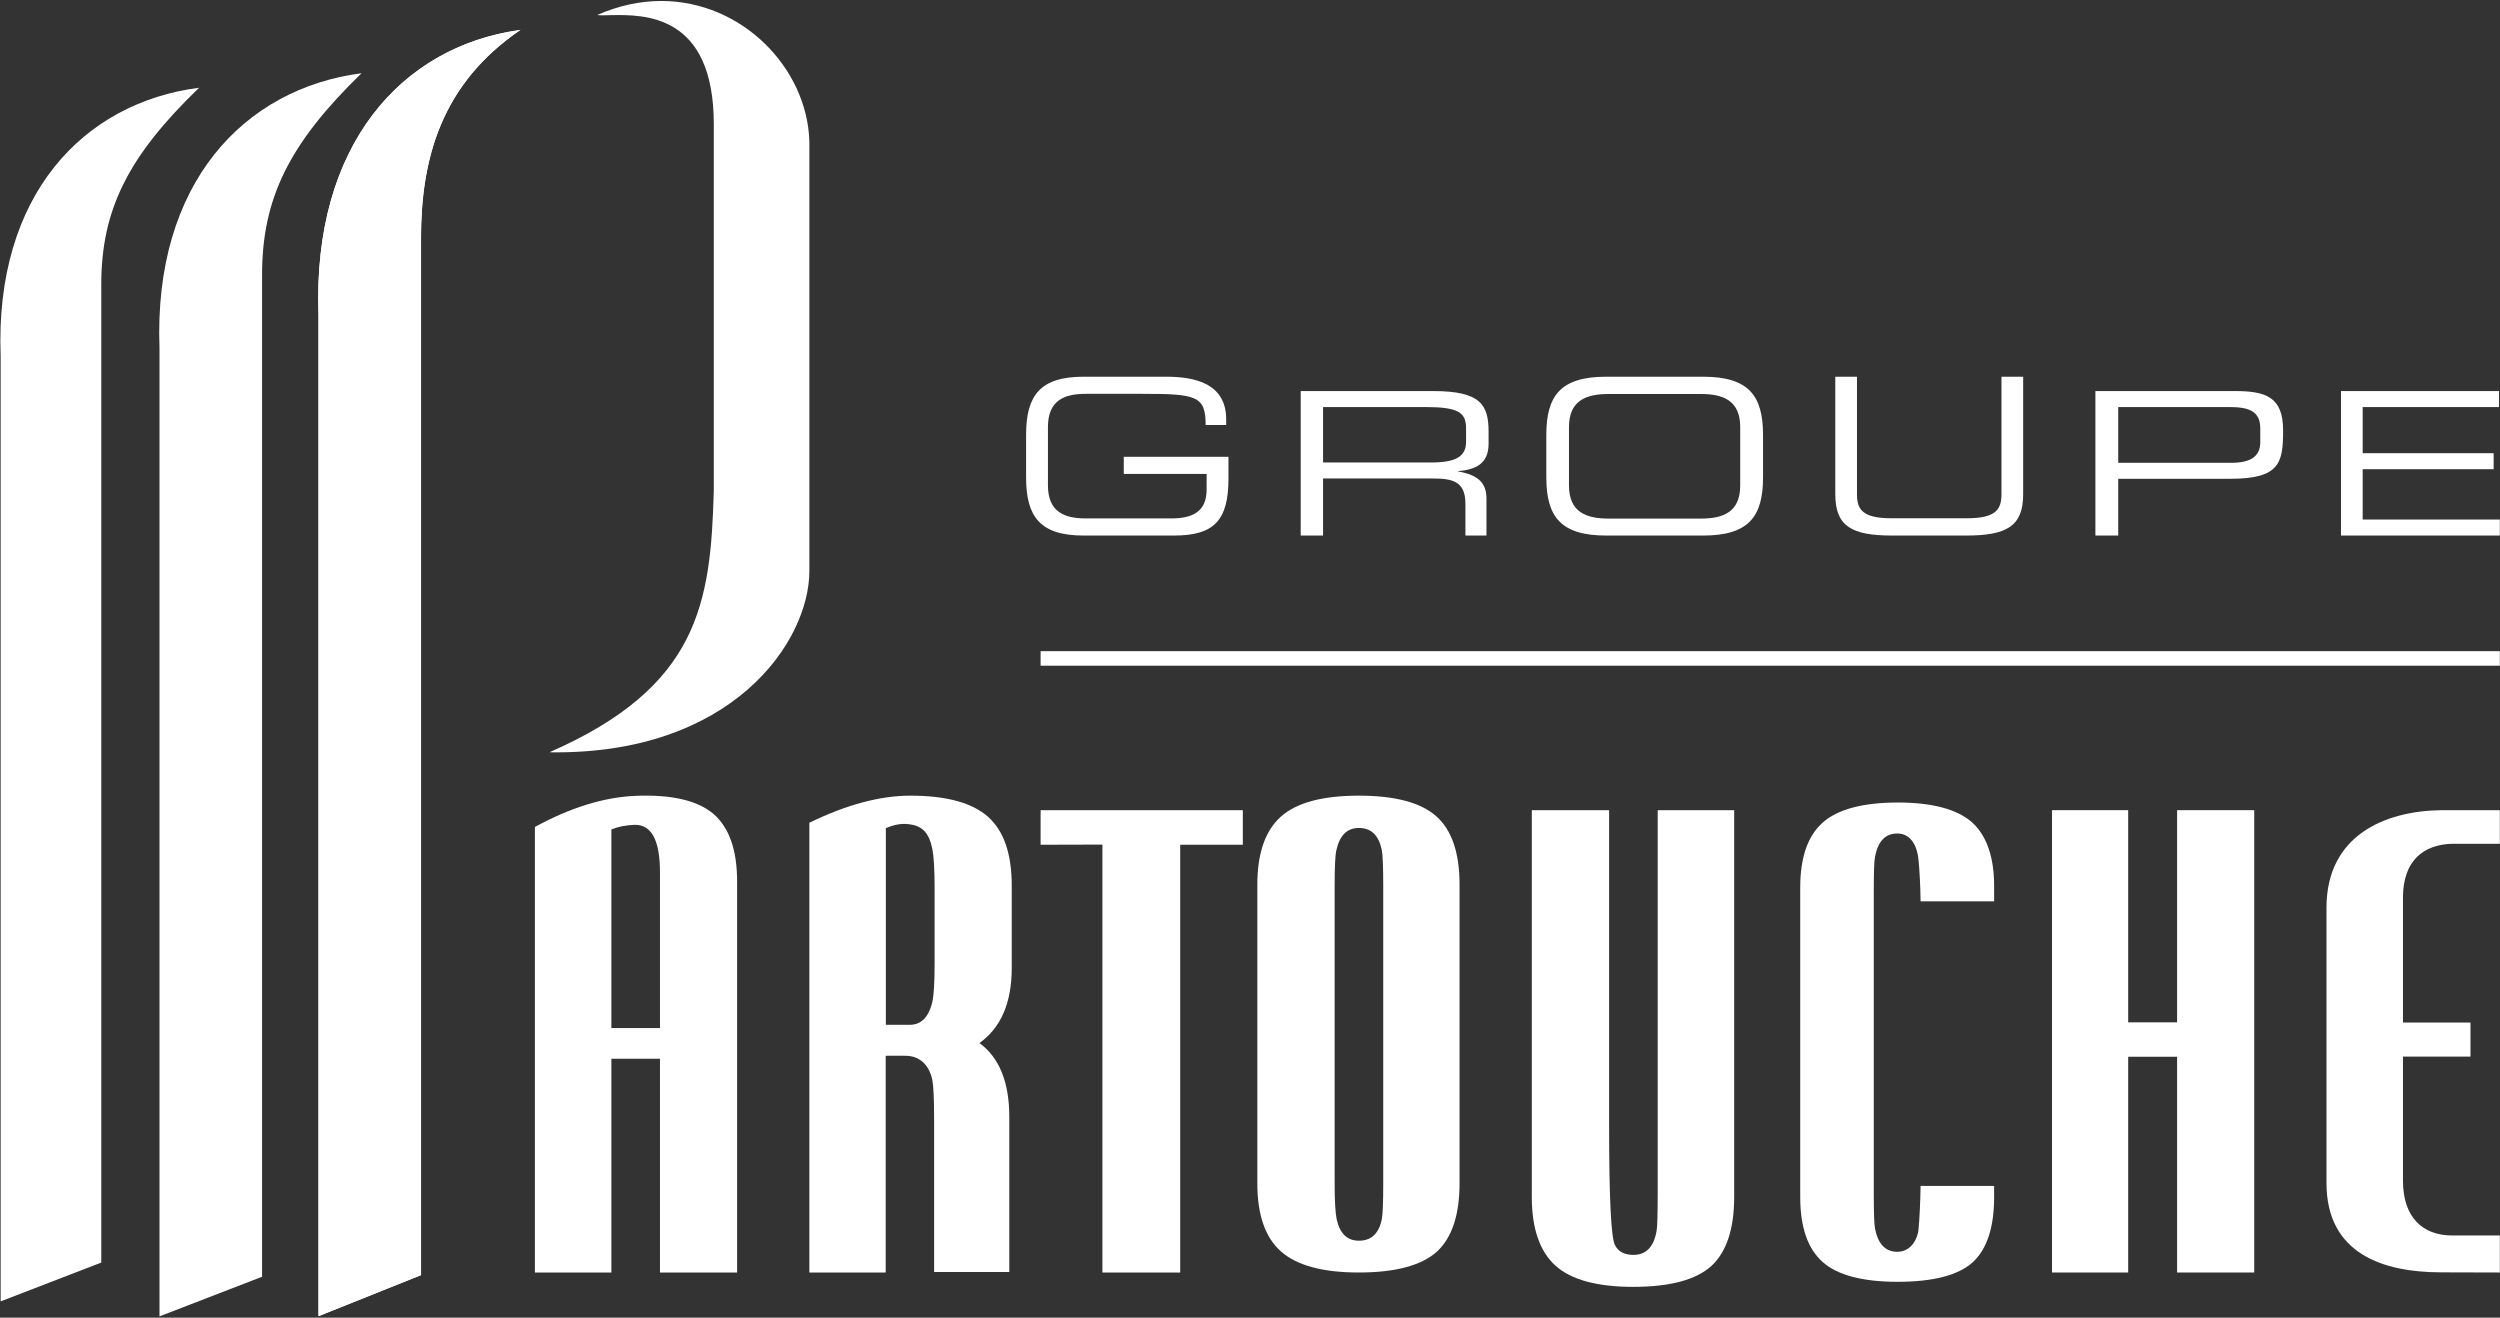
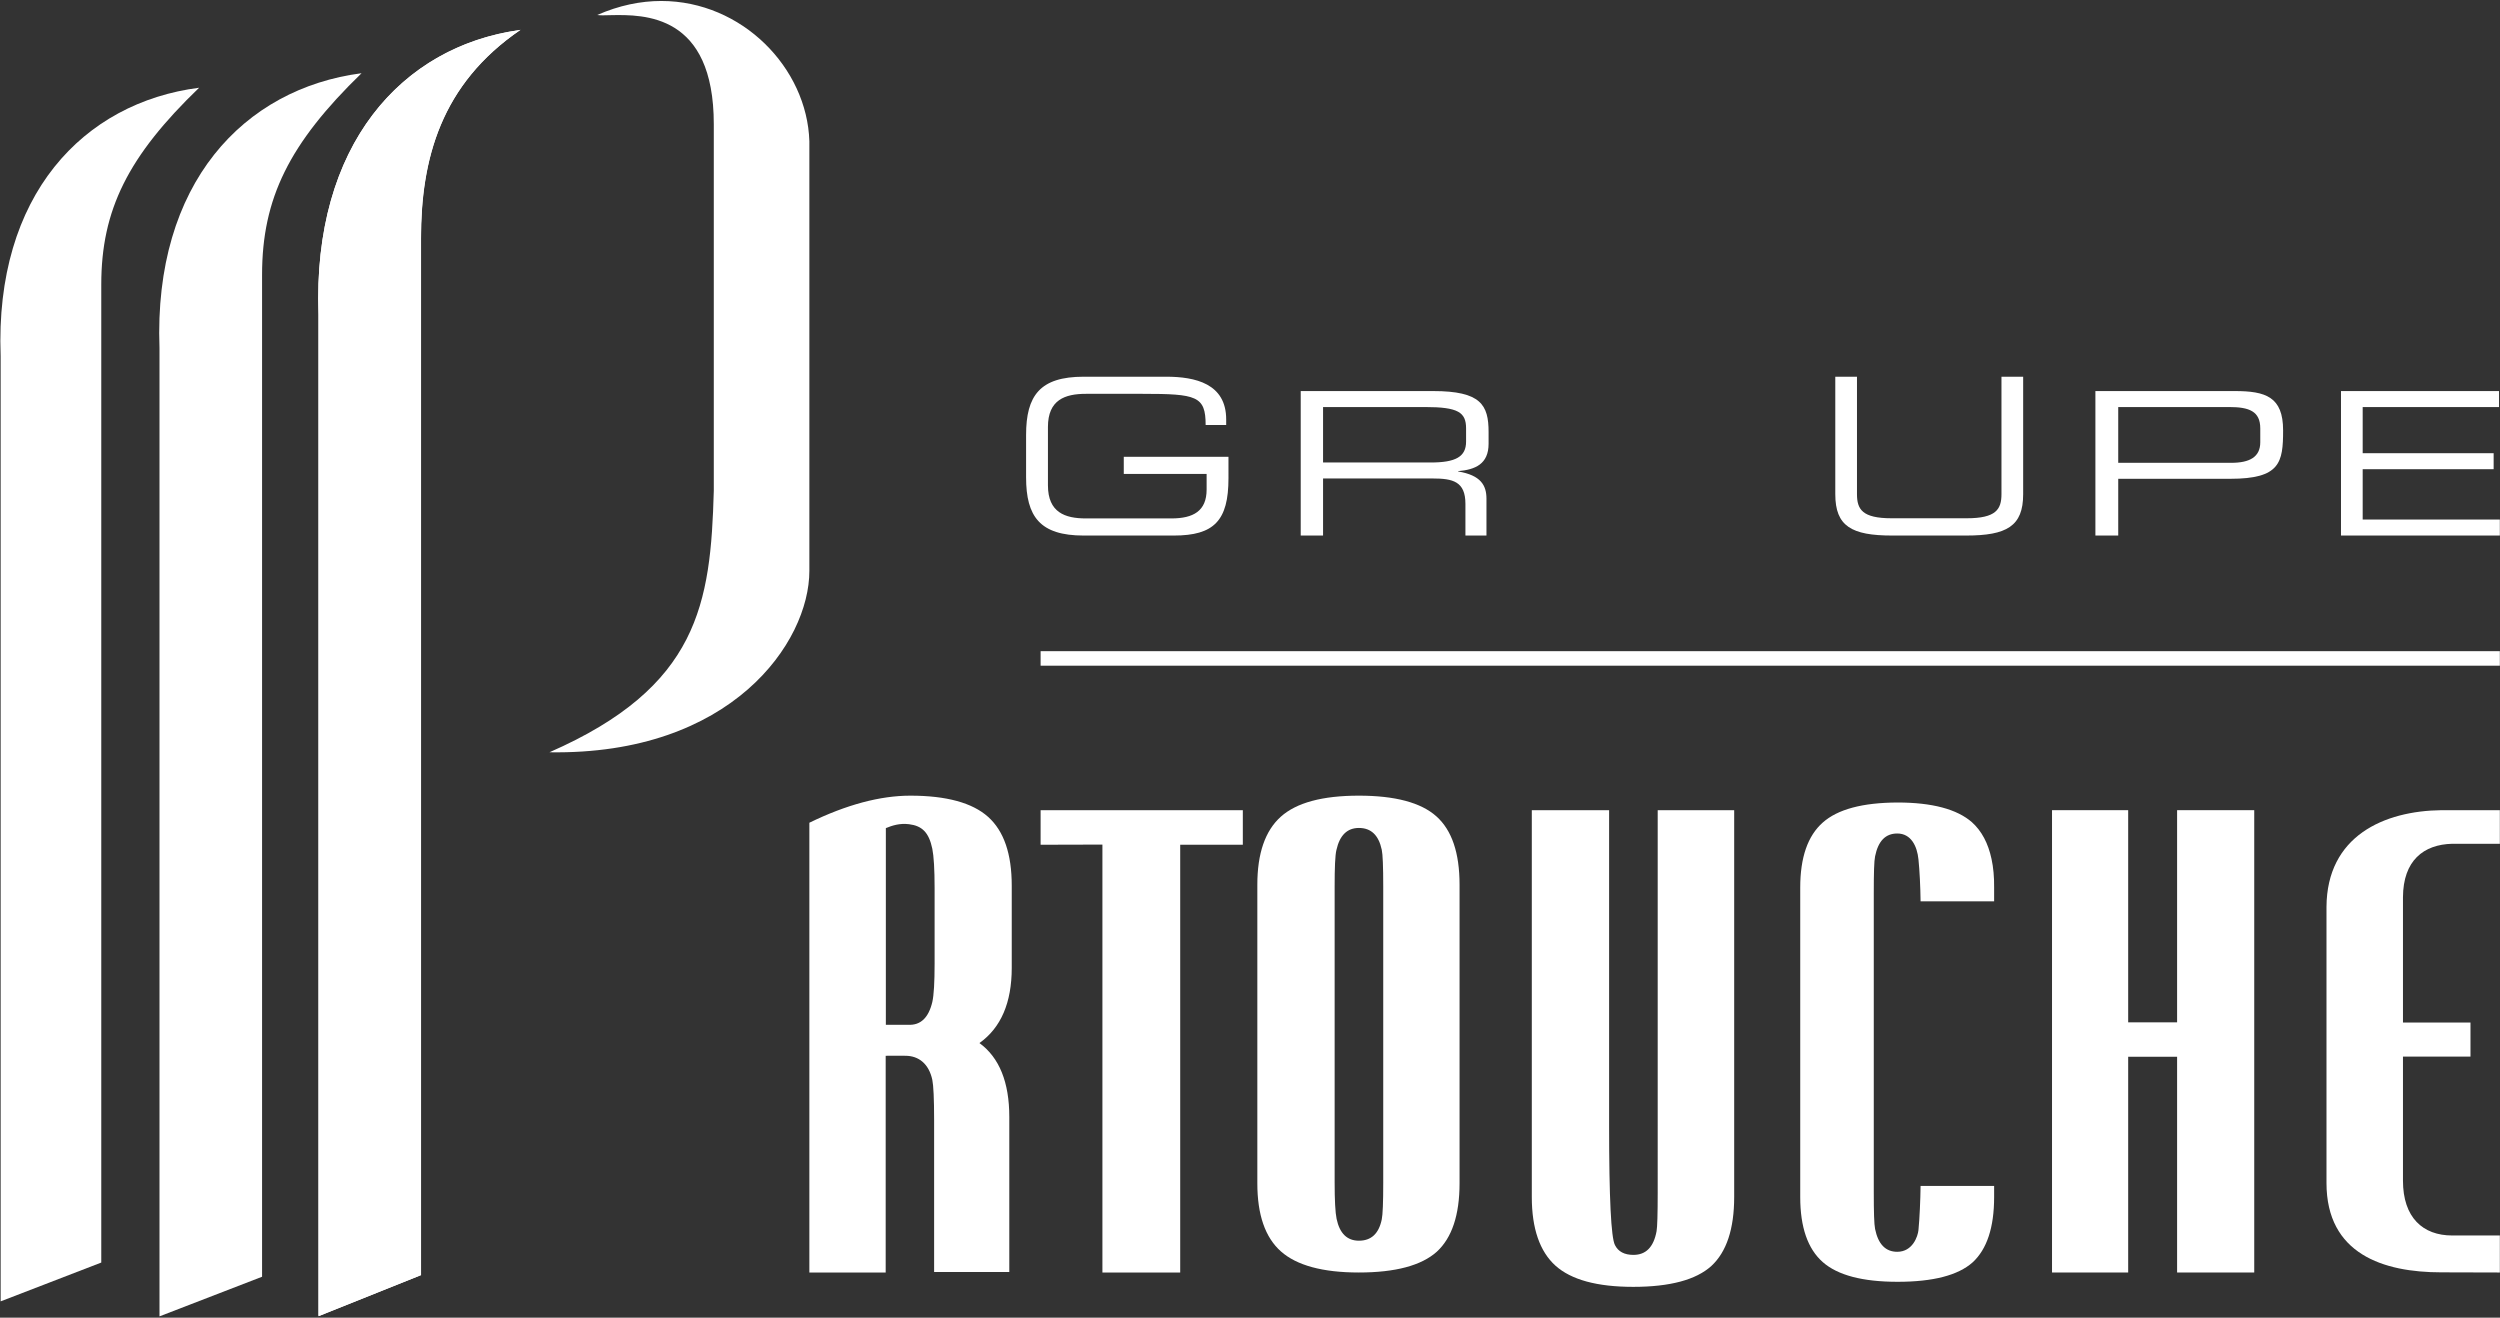
<svg xmlns="http://www.w3.org/2000/svg" version="1.2" viewBox="0 0 1533 808" width="1533" height="808">
  <rect x="0" y="0" width="1533" height="808" fill="#333333" stroke="none" />
  <style>.a{fill:#fff}</style>
-   <path fill-rule="evenodd" class="a" d="m374.9 649.2v131.1h-46.9v-273.2q32.7-17.9 61.9-19.1 33-1.3 47.6 11.1c9.7 8.4 14.5 22.2 14.5 41.5v239.7h-47.3v-131.1zm0-18.8h29.8v-95.4q0-29.8-15.8-29.2-7.8 0.3-14 2.8z" />
  <path fill-rule="evenodd" class="a" d="m895 725.6c0 19.5-4.7 33.5-14 42-9.4 8.4-25.3 12.7-47.8 12.7-22.2 0-38.1-4.4-47.7-12.9-9.7-8.6-14.5-22.5-14.5-41.8v-183.1q0-28.8 14.4-41.7 14.4-12.9 47.8-12.9 33.4 0 47.6 12.7c9.5 8.5 14.2 22.4 14.2 41.9zm-46.8-182.1c0-12.1-0.3-19.6-0.9-22.4-1.9-9-6.6-13.4-14-13.4q-10.8 0-13.8 13.5c-0.8 3.2-1.1 10.8-1.1 22.6v181.1q0 16.7 1.2 22.5c1.9 9 6.5 13.4 13.7 13.4 7.5 0 12.2-4.3 14-13.1q0.9-4.3 0.9-22.5z" />
  <path fill-rule="evenodd" class="a" d="m1016.5 496.8h46.9v237.2c0 19.6-4.7 33.7-14 42.3-9.4 8.5-25.4 12.8-47.9 12.8-22.1 0-38-4.3-47.7-13-9.6-8.7-14.5-22.7-14.5-42.1v-237.2h47.4v193.4c0 44.3 1.2 68.8 3.6 73.3 2 4 5.8 6 11.3 6 7.7 0 12.4-4.8 14.2-14.5q0.7-3.8 0.7-24z" />
  <path fill-rule="evenodd" class="a" d="m1305 496.8v130.1h30v-130.1h47.3v283.5h-47.3v-132.3h-30v132.3h-46.7v-283.5z" />
  <path fill-rule="evenodd" class="a" d="m572.8 780v-93.3c0-12.9-0.4-21.1-1.1-24.5-2.1-9.9-8.4-14.8-16.5-14.8-0.7 0-5.1-0.1-12.1 0v132.9h-46.8v-275.8c22.8-11.1 43.4-16.6 62-16.6 22.1 0 38 4.4 47.6 13 9.7 8.7 14.5 22.7 14.5 42.2v50.4q0 32-19.8 46.1 18.3 13.4 18.3 45.3v95.1zm0.3-235.5c0-11.5-0.5-19.5-1.4-24-2.1-10.1-6.3-14.1-14.3-15.1-5.7-0.7-10.3 0.8-14.2 2.4v120.6h13.7c7.6 0.4 12.5-4.3 14.8-14q1.4-6.2 1.4-23.7z" />
  <path fill-rule="evenodd" class="a" d="m1503.7 757.6c-18 0-30.2-11-30.2-33.6v-76.1h41.4v-20.9h-41.4v-76.8c0.1-22.5 12.6-32.4 30.3-32.8h29.1v-20.6h-35.7c-35.3 0.4-70.4 15.8-70.6 59.4v169.2c0 43.6 34.9 54.8 70.4 54.8l35.9 0.1v-22.7z" />
  <path fill-rule="evenodd" class="a" d="m723.7 780.3v-262.3h38.4v-21.2h-124v21.2l37.9-0.1v262.4z" />
  <path fill-rule="evenodd" class="a" d="m97.8 213.5v593.7l62.9-24.3v-614.4c0-46.8 16.6-80.5 61-123.6-72.1 9.4-127.6 67.5-123.9 168.6z" />
  <path fill-rule="evenodd" class="a" d="m1177.7 727.2c-0.1 8.3-0.6 20-1.3 27.1-0.4 3.9-3.6 13.3-13 13.3-7.2 0-11.7-4.7-13.6-14-0.6-2.9-0.8-10.5-0.8-22.5v-183.6c0-12.1 0.2-19.6 0.8-22.4 1.9-9.4 6.4-14 13.6-14 8.5 0 12.2 7.8 13 15.9 0.7 6.6 1.2 17.1 1.3 25.7h45.1v-8.5q0.1-9.7-1.6-17.5-3.1-14.5-12-22.5c-9.1-8-24.4-12.1-45.6-12.1q-32.2 0.1-45.9 12.3-13.8 12.2-13.8 39.8v189.9c0 18.4 4.6 31.7 13.8 39.8q13.7 12.1 45.9 12.1 32.6 0 46-11.9c8.8-8.1 13.2-21.4 13.2-40.1v-6.8z" />
  <path fill-rule="evenodd" class="a" d="m0.4 218.3v579.7l61.7-23.8v-599.7c0-45.8 16.4-78.7 60-120.7-70.9 9.1-125.4 65.8-121.7 164.5z" />
  <path class="a" d="m319.2 18.3h-0.1c-48.9 33.4-60.9 79.5-60.9 128v635.6l-62.2 24.9h-0.7v-614c-3.7-103.6 50.7-163.5 121.7-174.1z" />
  <path fill-rule="evenodd" class="a" d="m366.2 9.2c1.9 0.3 4.7 0.2 8.3 0.1 20.5-0.4 63.2-0.9 63.2 66.9v224.7c-1.9 69.2-9.2 120.3-100.8 160.4 111.8 1.8 159.4-67.5 159.4-111.2v-263.5c-1.4-45-41.3-86-90.8-86-12.6 0-25.9 2.7-39.3 8.6z" />
  <path fill-rule="evenodd" class="a" d="m195.3 192.8v614.3l62.8-25.2v-635.6c0-48.5 12.1-94.6 61.1-128-72.1 9.8-127.6 69.8-123.9 174.5z" />
  <path fill-rule="evenodd" class="a" d="m753.3 293.3c0 25.9-8.8 35.1-33.5 35.1h-55.3c-26.8 0-35.3-11.6-35.3-35.7v-26c0-24.1 8.5-35.7 35.3-35.7h50.6c17.8 0 36.8 4.2 36.8 26.2v3.4h-12.6c0-17.8-5.6-19.1-38.7-19.1h-34.7c-12.9 0-23.3 3.7-23.3 20.3v35.8c0 16.6 10.4 20.3 23.3 20.3h52.4c13.4 0 21.6-4.5 21.6-17.7v-9.6h-50.8v-10.5h64.2z" />
  <path fill-rule="evenodd" class="a" d="m797.6 239.8h81.2c29.3 0 34 8.5 34 25.1v7.2c0 12.5-8.2 15.9-18.7 16.8v0.2c14 2.3 17.4 8.6 17.4 16.7v22.6h-12.9v-19.4c0-13.8-7.7-15.6-20.2-15.6h-67.1v35h-13.7zm79.7 43.8c15.3 0 21.7-3.5 21.7-12.8v-8.1c0-9.9-4.9-13.1-25.1-13.1h-62.6v34z" />
-   <path fill-rule="evenodd" class="a" d="m948.2 266.7c0-24.1 8.8-35.7 36.7-35.7h59.4c28 0 36.8 11.6 36.8 35.7v26c0 24.1-8.8 35.7-36.8 35.7h-59.4c-27.9 0-36.7-11.6-36.7-35.7zm118.9-4.8c0-16.6-10.8-20.3-24.2-20.3h-56.5c-13.4 0-24.3 3.7-24.3 20.3v35.8c0 16.6 10.9 20.3 24.3 20.3h56.5c13.4 0 24.2-3.7 24.2-20.3z" />
  <path fill-rule="evenodd" class="a" d="m1125.4 231h13.3v72c0 9.3 3.2 14.8 21.2 14.8h46.1c18 0 21.3-5.5 21.3-14.8v-72h13.3v72.1c0 19.6-10.1 25.3-35 25.3h-45.3c-24.9 0-34.9-5.7-34.9-25.3z" />
  <path fill-rule="evenodd" class="a" d="m1284.9 239.8h85.4c19 0 29.7 3.5 29.7 24.1 0 19.7-1.8 29.7-32.4 29.7h-68.7v34.8h-14zm101.1 22.9c0-10.5-6.8-13.1-19-13.1h-68.1v34.2h69.3c11.2 0 17.8-3.5 17.8-12.6z" />
  <path fill-rule="evenodd" class="a" d="m1435.5 239.8h96.9v9.8h-83.6v28.3h80.3v9.8h-80.3v30.9h84.1v9.8h-97.4z" />
-   <path fill-rule="evenodd" class="a" d="m1532.9 399.3v8.9h-894.8v-8.9z" />
+   <path fill-rule="evenodd" class="a" d="m1532.9 399.3v8.9h-894.8v-8.9" />
</svg>